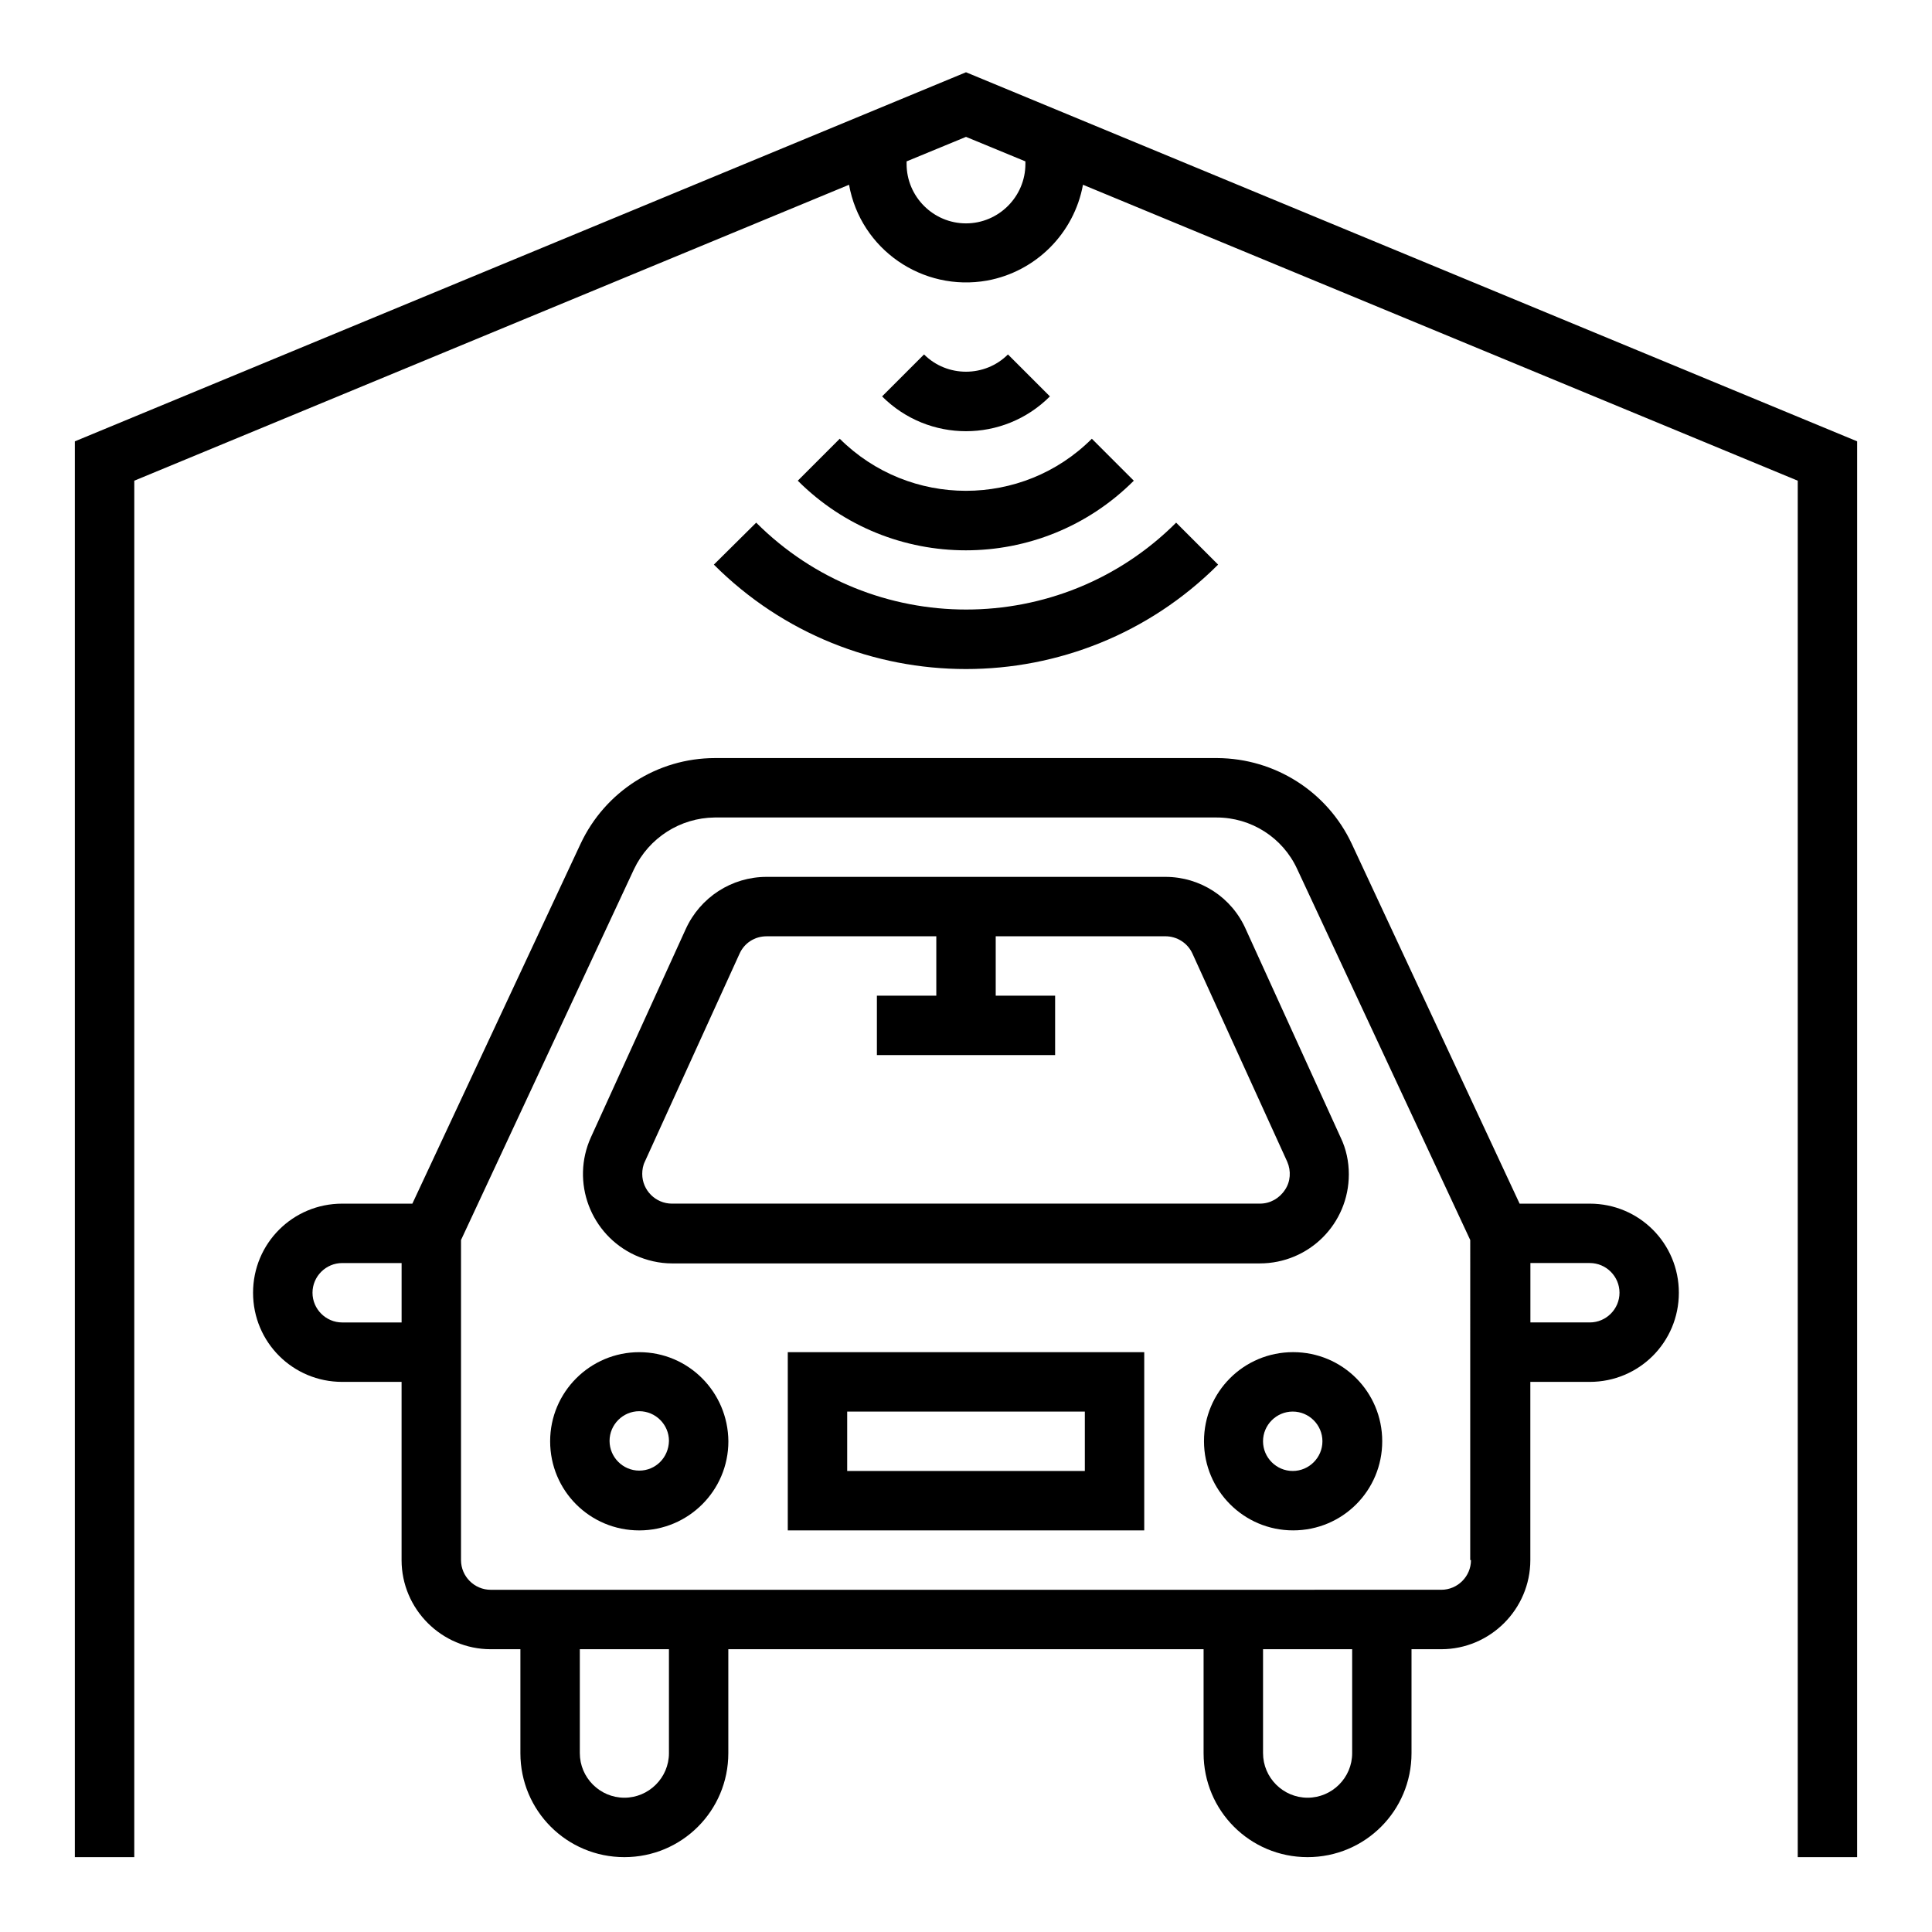
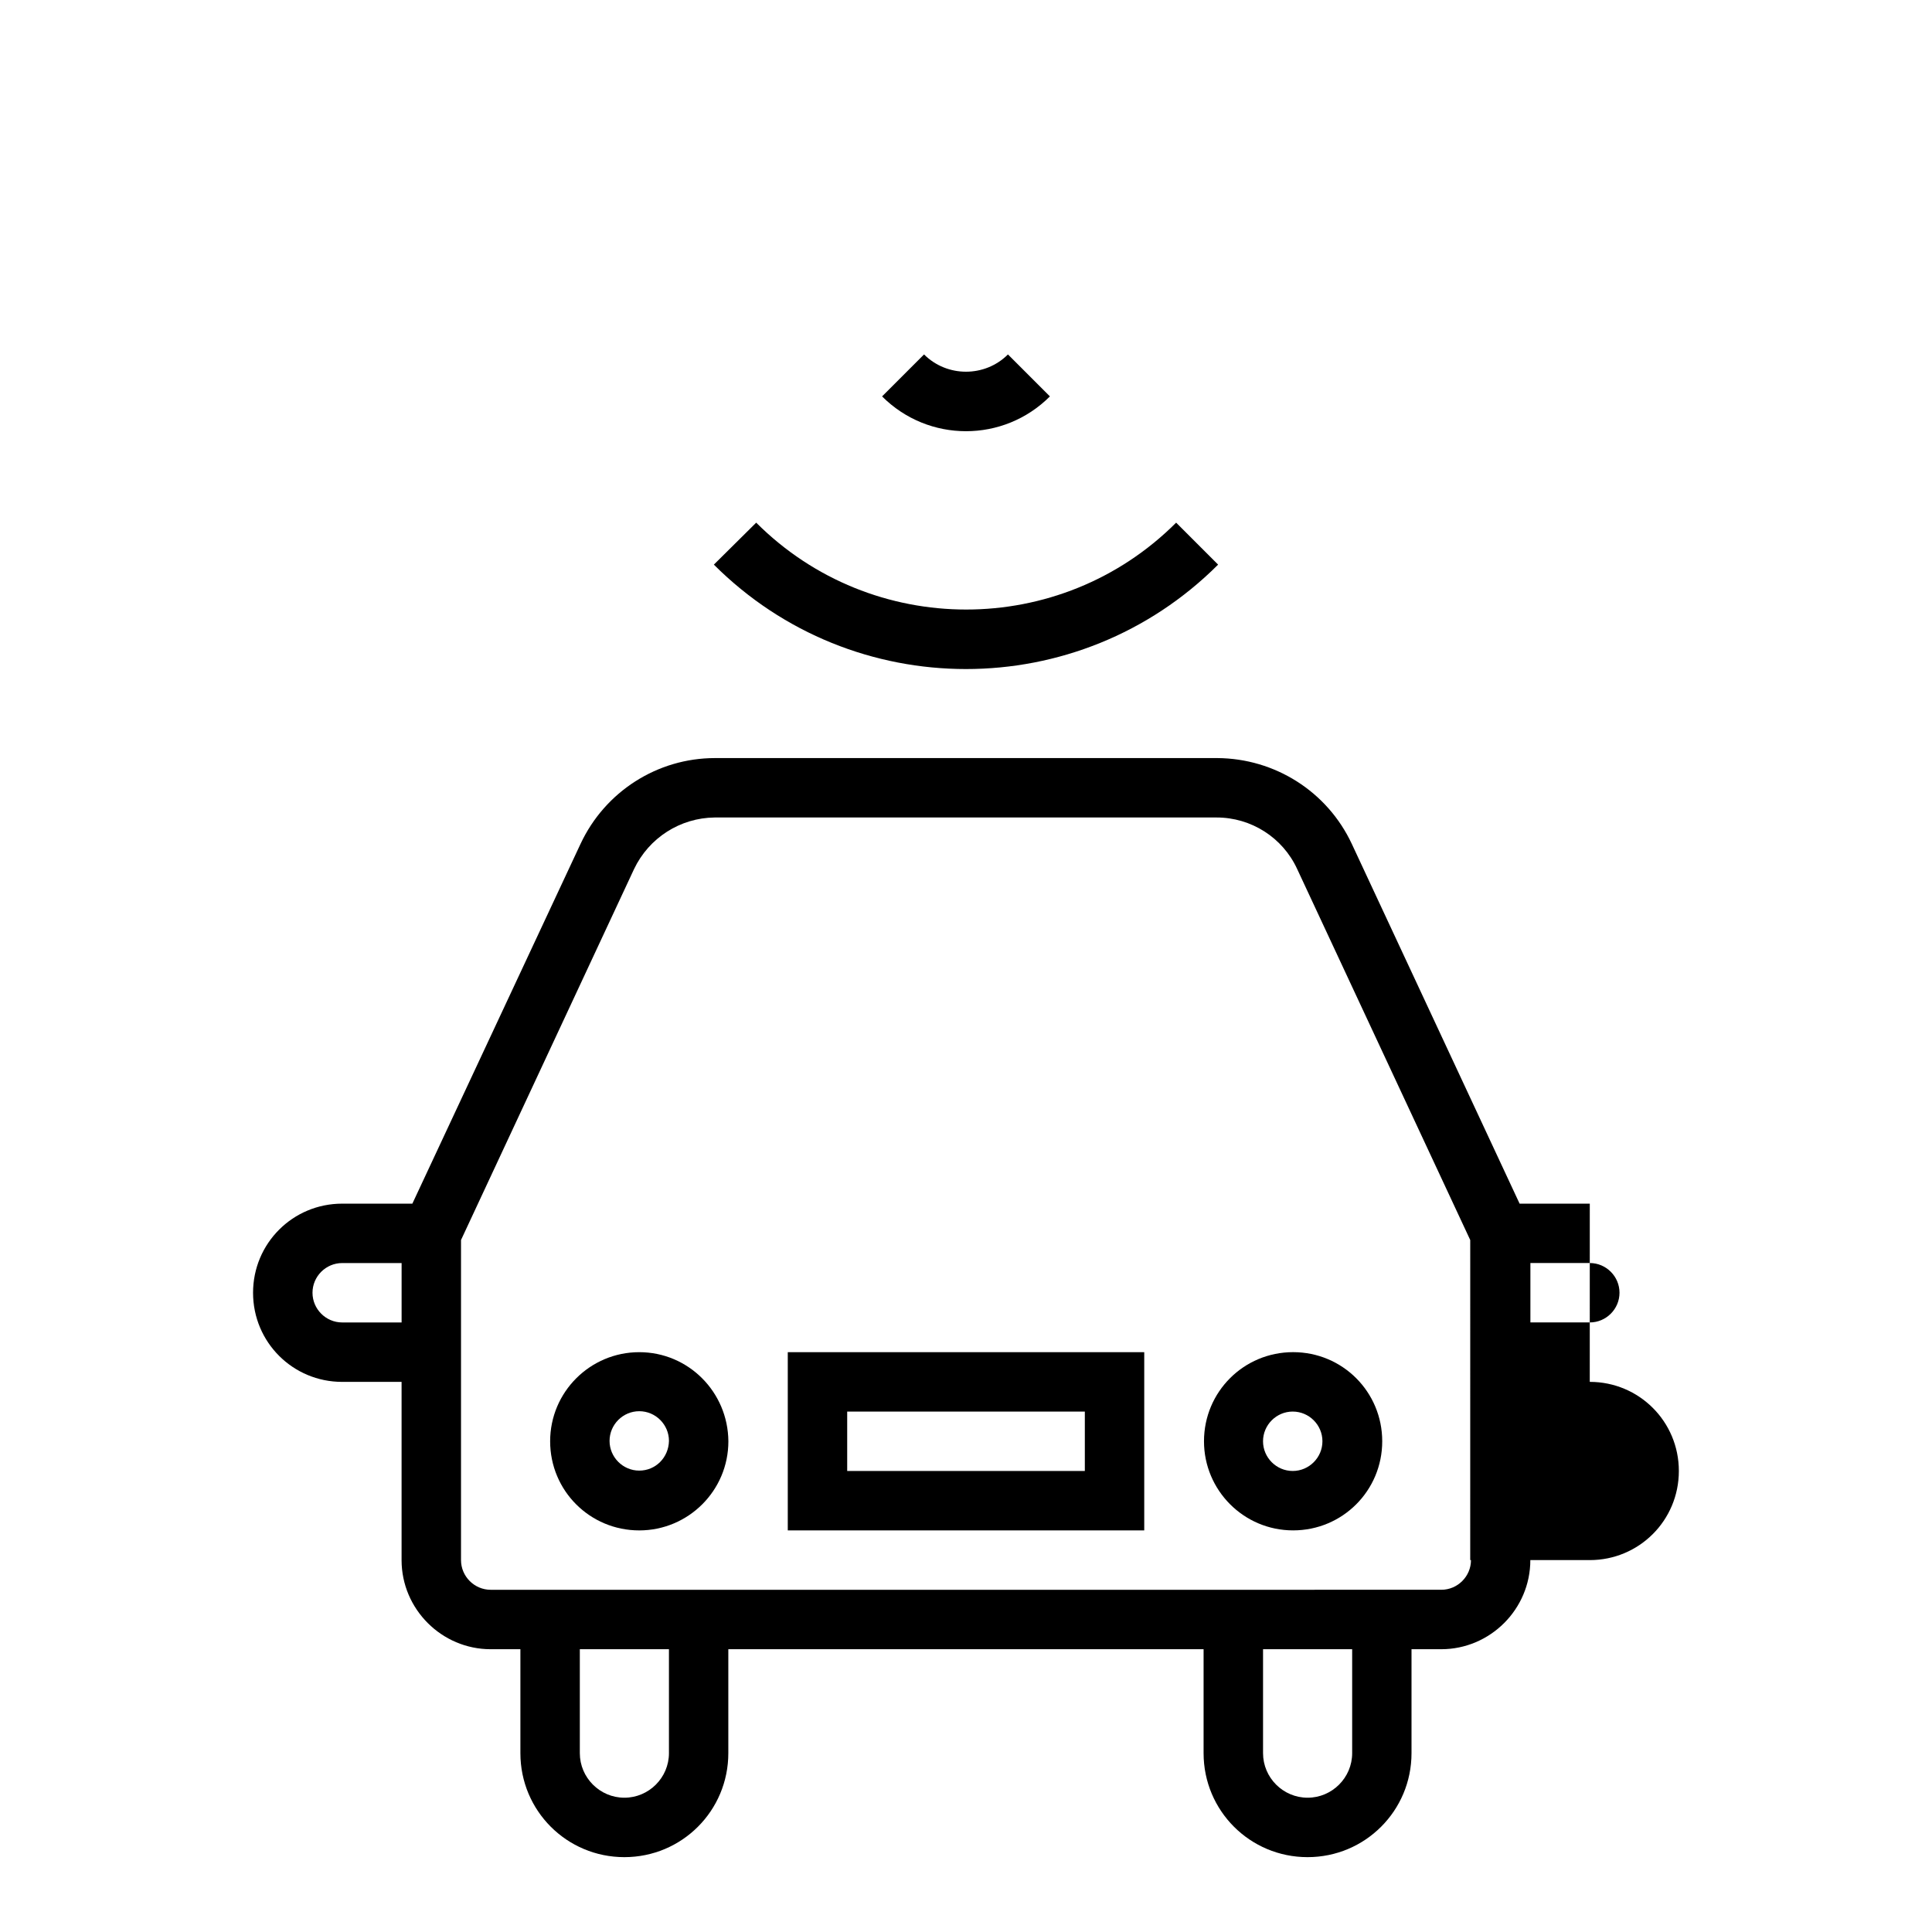
<svg xmlns="http://www.w3.org/2000/svg" fill="#000000" width="800px" height="800px" version="1.1" viewBox="144 144 512 512">
  <g>
    <path d="m352.77 549.57h94.465v-47.23h-94.465zm15.746-31.488h62.977v15.742h-62.977z" />
    <path d="m313.41 502.34c-12.988 0-23.617 10.527-23.617 23.617 0 13.086 10.527 23.617 23.617 23.617 12.988 0 23.617-10.527 23.617-23.617-0.098-13.09-10.629-23.617-23.617-23.617zm0 31.387c-4.328 0-7.871-3.543-7.871-7.871 0-4.328 3.543-7.871 7.871-7.871s7.871 3.543 7.871 7.871c-0.098 4.43-3.543 7.871-7.871 7.871z" />
    <path d="m463.07 525.95c0 12.988 10.527 23.617 23.617 23.617 13.086 0 23.617-10.527 23.617-23.617 0-13.086-10.527-23.617-23.617-23.617-13.09 0.004-23.617 10.531-23.617 23.617zm31.387 0c0 4.328-3.543 7.871-7.871 7.871s-7.871-3.543-7.871-7.871 3.543-7.871 7.871-7.871c4.332 0 7.871 3.543 7.871 7.871z" />
-     <path d="m452.84 376.38h-105.68c-9.25 0-17.613 5.41-21.453 13.875l-25.094 55.105c-5.41 11.906-0.098 25.879 11.711 31.293 3.051 1.379 6.394 2.164 9.742 2.164h155.77c13.086 0 23.617-10.527 23.617-23.617 0-3.344-0.688-6.691-2.164-9.742l-25.094-55.105c-3.738-8.562-12.102-13.973-21.352-13.973zm31.684 82.949c-1.477 2.262-3.938 3.641-6.594 3.641l-155.86 0.004c-4.328 0-7.871-3.543-7.871-7.871 0-1.082 0.195-2.262 0.688-3.246l25.094-55.105c1.277-2.856 4.035-4.625 7.184-4.625l44.965-0.004v15.742h-15.742v15.742h47.23v-15.742h-15.742v-15.742h44.969c3.051 0 5.902 1.77 7.184 4.625l25.094 55.105c1.078 2.461 0.883 5.312-0.594 7.477z" />
-     <path d="m565.31 462.98h-18.598l-44.477-95.352c-6.496-13.875-20.367-22.633-35.621-22.73h-133.14c-15.254 0-29.125 8.855-35.621 22.73l-44.574 95.352h-18.598c-13.086 0-23.617 10.527-23.617 23.617 0 13.086 10.527 23.617 23.617 23.617h15.742v47.23c0 12.988 10.629 23.617 23.617 23.617h7.871v27.551c0 15.254 12.301 27.551 27.551 27.551 15.254 0 27.551-12.301 27.551-27.551v-27.551h125.95v27.551c0 15.254 12.301 27.551 27.551 27.551 15.254 0 27.551-12.301 27.551-27.551v-27.551h7.871c12.988 0 23.617-10.629 23.617-23.617v-47.23h15.742c13.086 0 23.617-10.527 23.617-23.617 0.004-13.09-10.523-23.617-23.609-23.617zm-314.88 31.484h-15.742c-4.328 0-7.871-3.543-7.871-7.871s3.543-7.871 7.871-7.871h15.742zm70.848 114.14c0 6.496-5.312 11.809-11.809 11.809s-11.809-5.312-11.809-11.809v-27.551h23.617zm181.06 0c0 6.496-5.312 11.809-11.809 11.809s-11.809-5.312-11.809-11.809v-27.551h23.617zm31.488-51.168c0 4.328-3.543 7.871-7.871 7.871l-251.91 0.004c-4.328 0-7.871-3.543-7.871-7.871v-84.82l45.855-98.301c3.938-8.266 12.203-13.578 21.352-13.676h133.04c9.152 0 17.516 5.312 21.352 13.676l45.855 98.301-0.004 84.816zm31.488-62.977h-15.742v-15.742h15.742c4.328 0 7.871 3.543 7.871 7.871 0 4.332-3.543 7.871-7.871 7.871z" />
-     <path d="m400 163.15-236.16 97.809v375.2h15.742l0.004-364.77 189.42-78.426c3.051 17.121 19.484 28.438 36.605 25.387 12.891-2.363 23.027-12.496 25.387-25.387l189.42 78.426v364.77h15.742l0.004-375.2zm15.742 24.305c0 8.66-7.086 15.742-15.742 15.742-8.66 0-15.742-7.086-15.742-15.742v-0.688l15.742-6.496 15.742 6.496z" />
-     <path d="m355.42 271.39c24.602 24.602 64.453 24.602 89.051 0l-11.121-11.121c-18.402 18.402-48.316 18.402-66.812 0z" />
+     <path d="m565.31 462.98h-18.598l-44.477-95.352c-6.496-13.875-20.367-22.633-35.621-22.73h-133.14c-15.254 0-29.125 8.855-35.621 22.73l-44.574 95.352h-18.598c-13.086 0-23.617 10.527-23.617 23.617 0 13.086 10.527 23.617 23.617 23.617h15.742v47.23c0 12.988 10.629 23.617 23.617 23.617h7.871v27.551c0 15.254 12.301 27.551 27.551 27.551 15.254 0 27.551-12.301 27.551-27.551v-27.551h125.95v27.551c0 15.254 12.301 27.551 27.551 27.551 15.254 0 27.551-12.301 27.551-27.551v-27.551h7.871c12.988 0 23.617-10.629 23.617-23.617h15.742c13.086 0 23.617-10.527 23.617-23.617 0.004-13.09-10.523-23.617-23.609-23.617zm-314.88 31.484h-15.742c-4.328 0-7.871-3.543-7.871-7.871s3.543-7.871 7.871-7.871h15.742zm70.848 114.14c0 6.496-5.312 11.809-11.809 11.809s-11.809-5.312-11.809-11.809v-27.551h23.617zm181.06 0c0 6.496-5.312 11.809-11.809 11.809s-11.809-5.312-11.809-11.809v-27.551h23.617zm31.488-51.168c0 4.328-3.543 7.871-7.871 7.871l-251.91 0.004c-4.328 0-7.871-3.543-7.871-7.871v-84.82l45.855-98.301c3.938-8.266 12.203-13.578 21.352-13.676h133.04c9.152 0 17.516 5.312 21.352 13.676l45.855 98.301-0.004 84.816zm31.488-62.977h-15.742v-15.742h15.742c4.328 0 7.871 3.543 7.871 7.871 0 4.332-3.543 7.871-7.871 7.871z" />
    <path d="m422.24 249.05-11.121-11.121c-6.102 6.102-16.137 6.102-22.238 0l-11.121 11.121c12.301 12.301 32.18 12.301 44.48 0z" />
    <path d="m333.18 293.63c36.898 36.898 96.727 36.898 133.63 0l-11.121-11.121c-30.699 30.699-80.59 30.699-111.29 0z" />
  </g>
</svg>